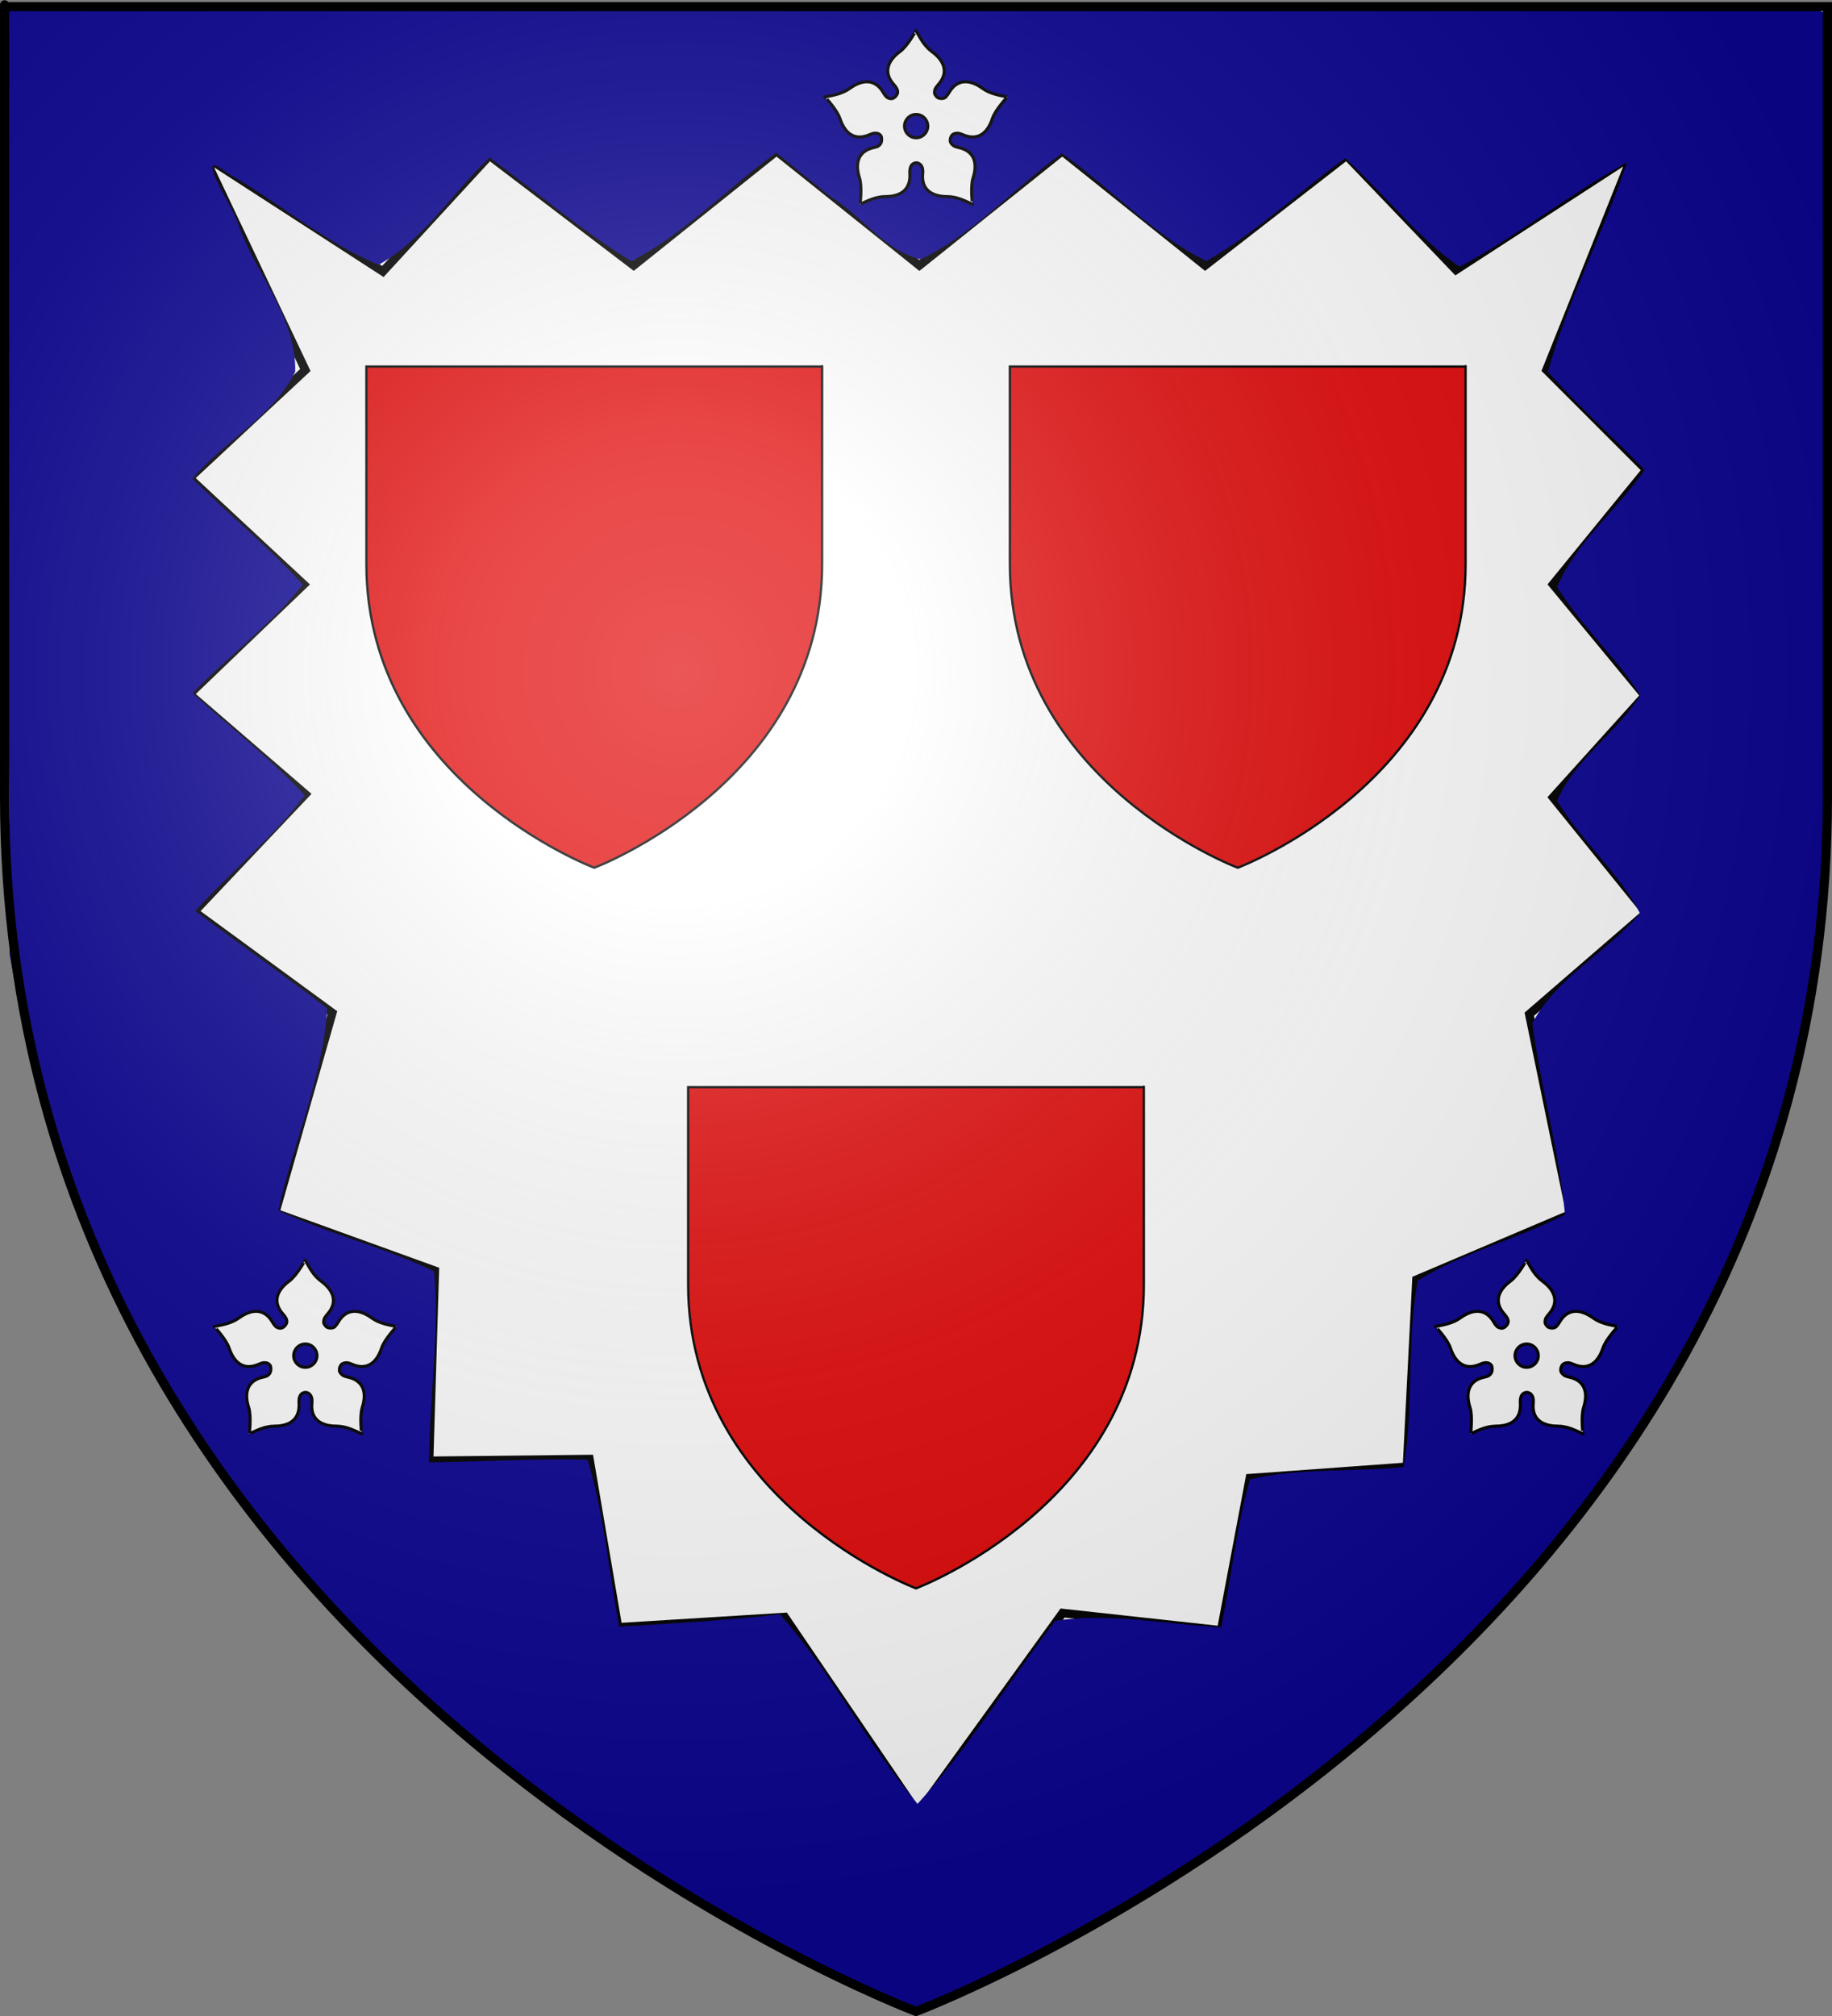
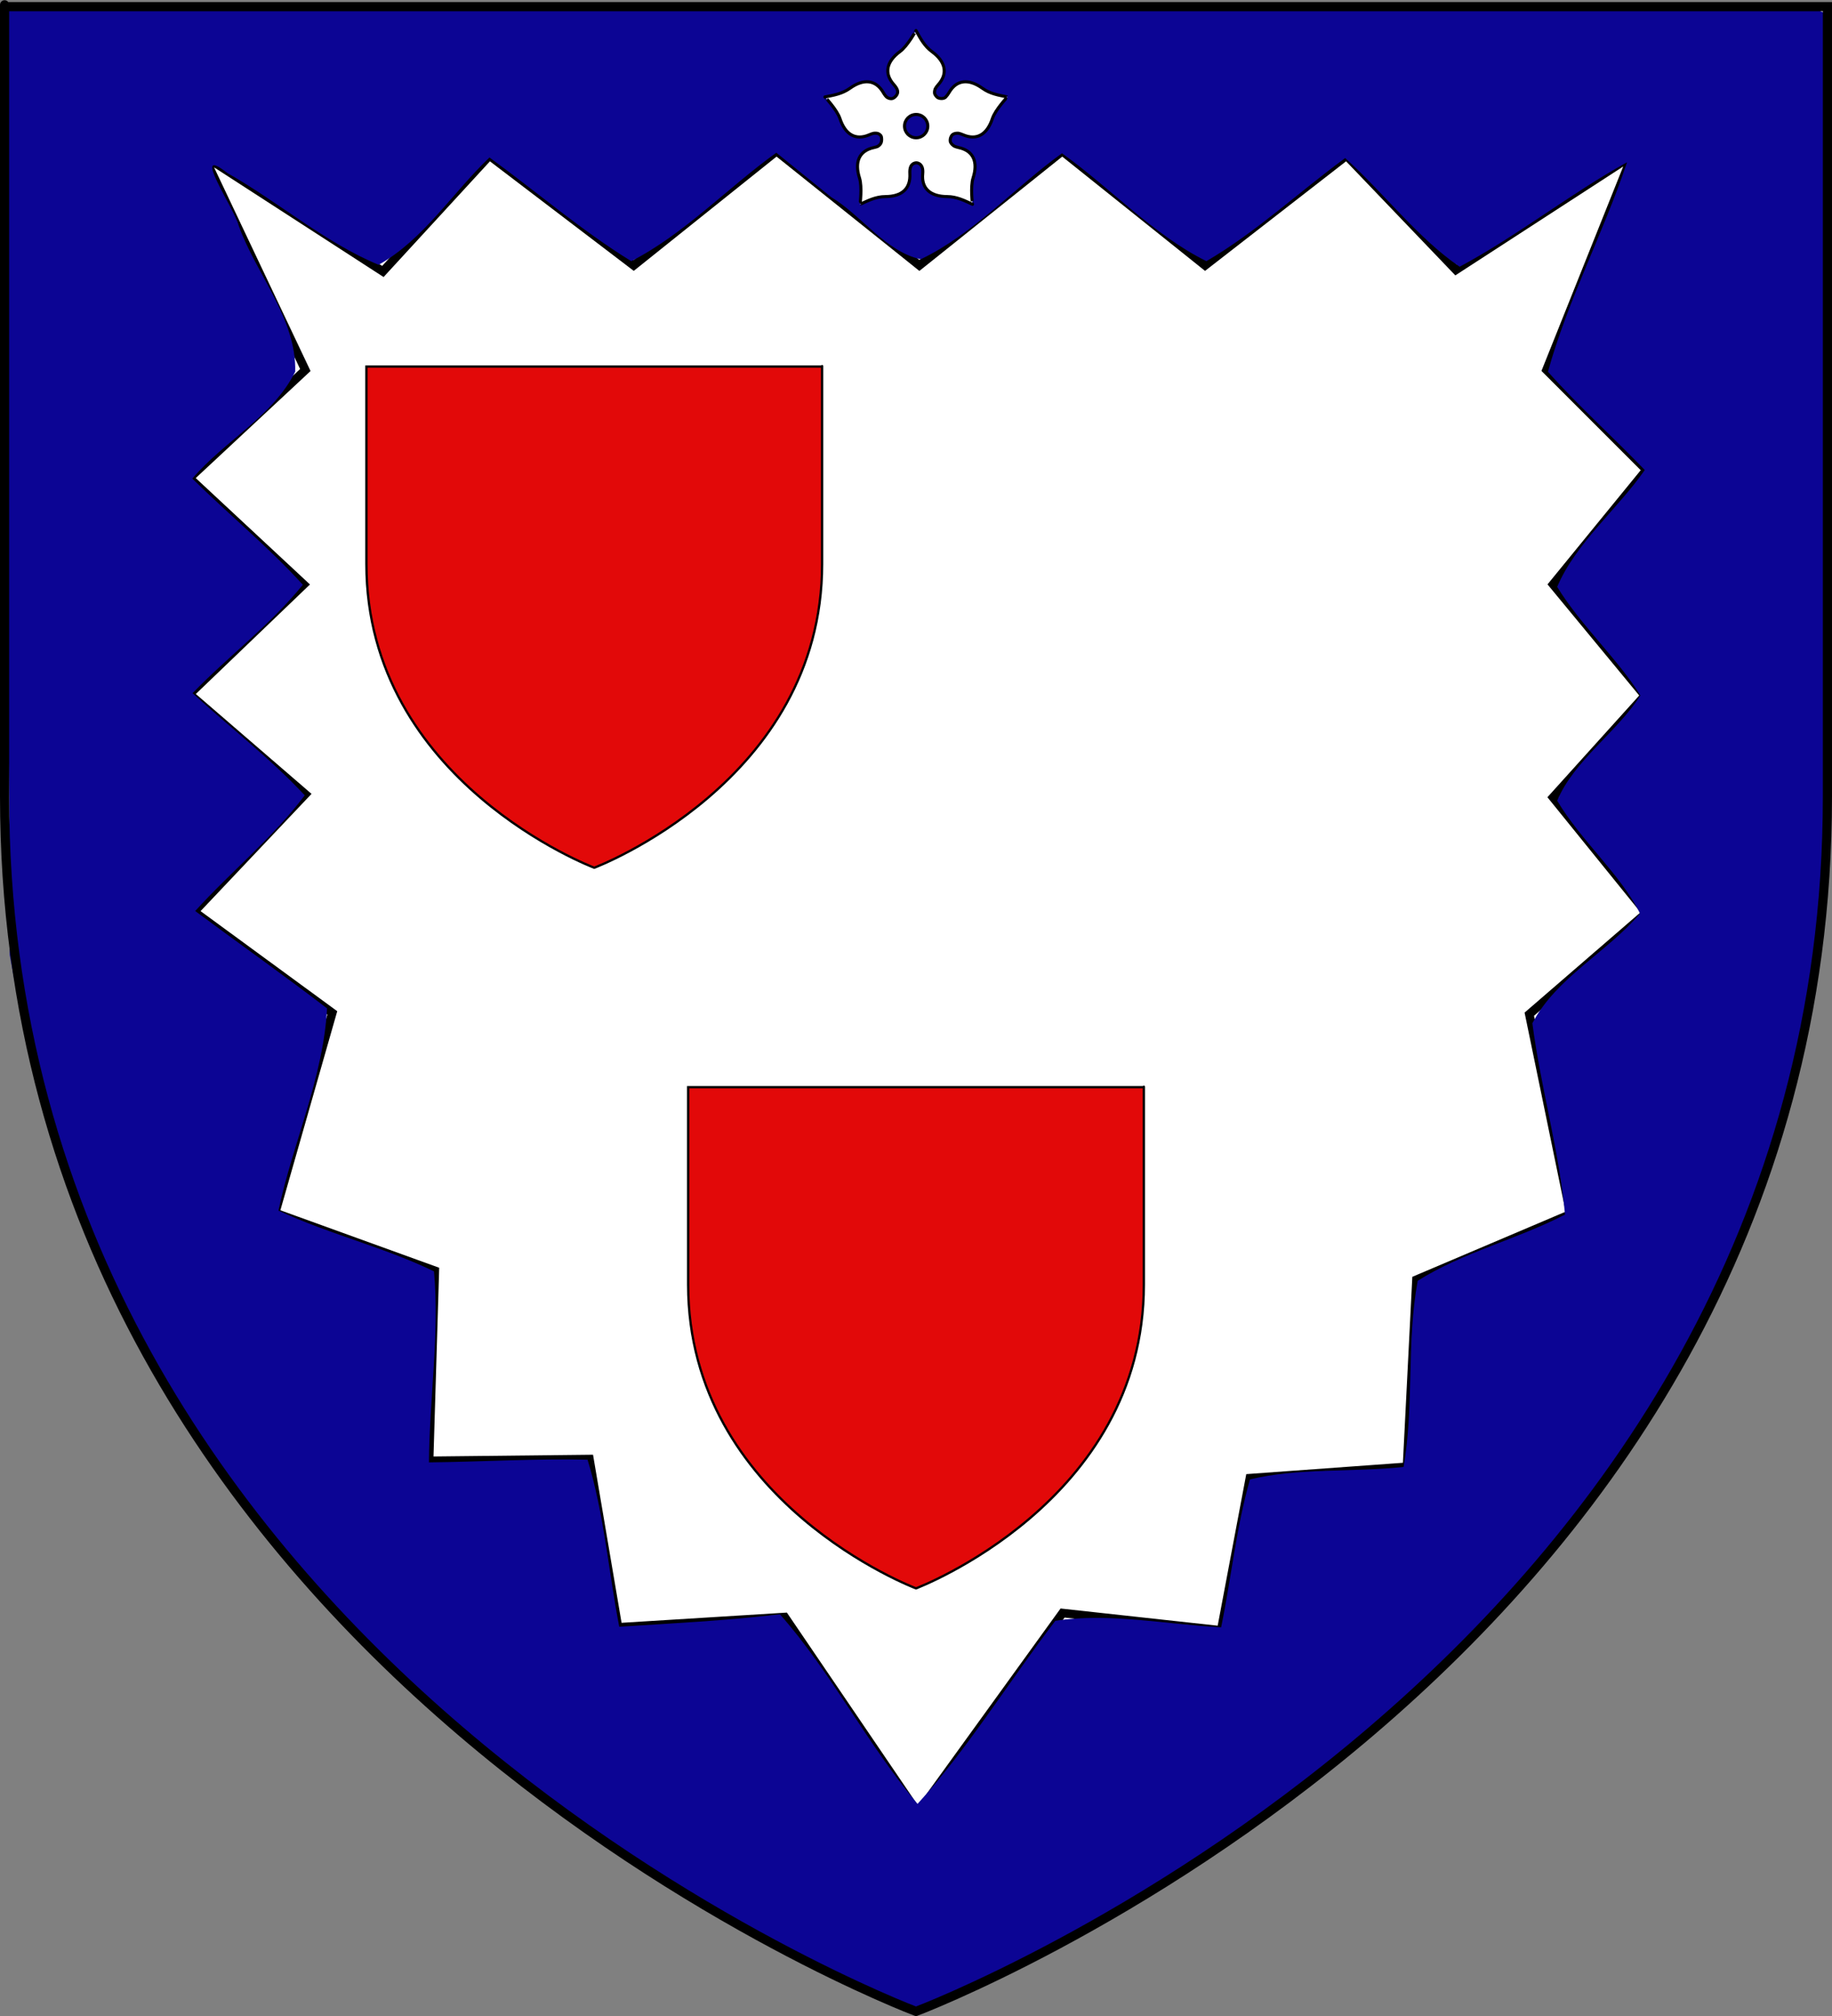
<svg xmlns="http://www.w3.org/2000/svg" xmlns:ns1="http://sodipodi.sourceforge.net/DTD/sodipodi-0.dtd" xmlns:ns2="http://www.inkscape.org/namespaces/inkscape" xmlns:xlink="http://www.w3.org/1999/xlink" height="660" width="600" version="1.0" id="svg2" ns1:version="0.32" ns2:version="0.46" ns1:docname="Hay of Letham arms.svg" ns1:docbase="D:\Mes documents\Renaud-Notre Lapin" ns2:export-filename="/Users/olivier/Desktop/Blason Rouge/Blason_Vide_3D.png" ns2:export-xdpi="144" ns2:export-ydpi="144" ns2:output_extension="org.inkscape.output.svg.inkscape">
  <rect width="100%" height="100%" fill="#808080" stroke="none" />
  <ns1:namedview ns2:window-height="667" ns2:window-width="1024" ns2:pageshadow="2" ns2:pageopacity="0.0" guidetolerance="10.0" gridtolerance="10.0" objecttolerance="10.0" borderopacity="1.0" bordercolor="#666666" pagecolor="#ffffff" id="base" showgrid="false" height="660px" ns2:zoom="0.5" ns2:cx="575.20249" ns2:cy="254.46447" ns2:window-x="0" ns2:window-y="0" ns2:current-layer="layer3">
    <ns2:grid type="xygrid" id="grid3860" />
  </ns1:namedview>
  <desc id="desc4">Flag of Canton of Valais (Wallis)</desc>
  <defs id="defs6">
    <ns2:perspective ns1:type="inkscape:persp3d" ns2:vp_x="0 : 330 : 1" ns2:vp_y="0 : 1000 : 0" ns2:vp_z="600 : 330 : 1" ns2:persp3d-origin="300 : 220 : 1" id="perspective2518" />
    <linearGradient id="linearGradient2893">
      <stop style="stop-color:white;stop-opacity:0.314;" offset="0" id="stop2895" />
      <stop id="stop2897" offset="0.19" style="stop-color:white;stop-opacity:0.251;" />
      <stop style="stop-color:#6b6b6b;stop-opacity:0.125;" offset="0.6" id="stop2901" />
      <stop style="stop-color:black;stop-opacity:0.125;" offset="1" id="stop2899" />
    </linearGradient>
    <linearGradient id="linearGradient2885">
      <stop id="stop2887" offset="0" style="stop-color:white;stop-opacity:1;" />
      <stop style="stop-color:white;stop-opacity:1;" offset="0.229" id="stop2891" />
      <stop id="stop2889" offset="1" style="stop-color:black;stop-opacity:1;" />
    </linearGradient>
    <linearGradient id="linearGradient2955">
      <stop id="stop2867" offset="0" style="stop-color:#fd0000;stop-opacity:1;" />
      <stop style="stop-color:#e77275;stop-opacity:0.659;" offset="0.5" id="stop2873" />
      <stop style="stop-color:black;stop-opacity:0.323;" offset="1" id="stop2959" />
    </linearGradient>
    <radialGradient ns2:collect="always" xlink:href="#linearGradient2955" id="radialGradient2961" cx="225.524" cy="218.901" fx="225.524" fy="218.901" r="300" gradientTransform="matrix(-4.167939e-4,2.183,-1.884,-3.599562e-4,615.597,-289.121)" gradientUnits="userSpaceOnUse" />
    <polygon id="star" transform="scale(53,53)" points="0,-1 0.588,0.809 -0.951,-0.309 0.951,-0.309 -0.588,0.809 0,-1 " />
    <clipPath id="clip">
-       <path d="M 0,-200 L 0,600 L 300,600 L 300,-200 L 0,-200 z " id="path10" />
-     </clipPath>
+       </clipPath>
    <radialGradient ns2:collect="always" xlink:href="#linearGradient2955" id="radialGradient1911" gradientUnits="userSpaceOnUse" gradientTransform="matrix(-4.167939e-4,2.183,-1.884,-3.599562e-4,615.597,-289.121)" cx="225.524" cy="218.901" fx="225.524" fy="218.901" r="300" />
    <radialGradient ns2:collect="always" xlink:href="#linearGradient2955" id="radialGradient2865" gradientUnits="userSpaceOnUse" gradientTransform="matrix(0,1.749,-1.593,-1.049767e-7,551.788,-191.29)" cx="225.524" cy="218.901" fx="225.524" fy="218.901" r="300" />
    <radialGradient ns2:collect="always" xlink:href="#linearGradient2955" id="radialGradient2871" gradientUnits="userSpaceOnUse" gradientTransform="matrix(0,1.386,-1.323,-5.741131e-8,-158.082,-109.541)" cx="225.524" cy="218.901" fx="225.524" fy="218.901" r="300" />
    <radialGradient ns2:collect="always" xlink:href="#linearGradient2893" id="radialGradient3163" gradientUnits="userSpaceOnUse" gradientTransform="matrix(1.353,0,0,1.349,-77.629,-85.747)" cx="221.445" cy="226.331" fx="221.445" fy="226.331" r="300" />
    <ns2:perspective id="perspective2499" ns2:persp3d-origin="372.04724 : 350.78739 : 1" ns2:vp_z="744.09448 : 526.18109 : 1" ns2:vp_y="0 : 1000 : 0" ns2:vp_x="0 : 526.18109 : 1" ns1:type="inkscape:persp3d" />
    <ns2:perspective id="perspective5244" ns2:persp3d-origin="100 : 63.333333 : 1" ns2:vp_z="200 : 95 : 1" ns2:vp_y="0 : 1000 : 0" ns2:vp_x="0 : 95 : 1" ns1:type="inkscape:persp3d" />
    <ns2:perspective id="perspective3083" ns2:persp3d-origin="372.04724 : 350.78739 : 1" ns2:vp_z="744.09448 : 526.18109 : 1" ns2:vp_y="0 : 1000 : 0" ns2:vp_x="0 : 526.18109 : 1" ns1:type="inkscape:persp3d" />
  </defs>
  <g ns2:groupmode="layer" id="layer3" ns2:label="Fond écu" style="display:inline">
    <path id="path2855" style="fill:#ffffff;fill-opacity:1;fill-rule:evenodd;stroke:none;stroke-width:1px;stroke-linecap:butt;stroke-linejoin:miter;stroke-opacity:1" d="M 300,658.5 C 300,658.5 598.5,546.18 598.5,260.728 C 598.5,-24.723 598.5,2.176 598.5,2.176 L 1.5,2.176 L 1.5,260.728 C 1.5,546.18 300,658.5 300,658.5 z" ns1:nodetypes="cccccc" />
    <g transform="matrix(0.25,0,0,0.25,96.768,81.722)" id="g3856" ns2:label="Layer 1">
      <path ns1:nodetypes="cccccc" d="M 391.429,809.434 C 391.429,809.434 689.929,697.113 689.929,411.662 C 689.929,126.21 689.929,153.11 689.929,153.11 L 92.929,153.11 L 92.929,411.662 C 92.929,697.113 391.429,809.434 391.429,809.434 z" style="fill:#e20909;fill-opacity:1;fill-rule:evenodd;stroke:#000000;stroke-width:3;stroke-linecap:butt;stroke-linejoin:miter;stroke-miterlimit:4;stroke-dasharray:none;stroke-opacity:1;display:inline" id="path3858" />
    </g>
    <g style="display:inline" transform="matrix(0.25,0,0,0.25,307.518,81.722)" id="g3870" ns2:label="Layer 1">
-       <path ns1:nodetypes="cccccc" d="M 391.429,809.434 C 391.429,809.434 689.929,697.113 689.929,411.662 C 689.929,126.21 689.929,153.11 689.929,153.11 L 92.929,153.11 L 92.929,411.662 C 92.929,697.113 391.429,809.434 391.429,809.434 z" style="fill:#e20909;fill-opacity:1;fill-rule:evenodd;stroke:#000000;stroke-width:3;stroke-linecap:butt;stroke-linejoin:miter;stroke-miterlimit:4;stroke-dasharray:none;stroke-opacity:1;display:inline" id="path3872" />
-     </g>
+       </g>
    <g style="display:inline" transform="matrix(0.25,0,0,0.25,202.143,317.642)" id="g3874" ns2:label="Layer 1">
      <path ns1:nodetypes="cccccc" d="M 391.429,809.434 C 391.429,809.434 689.929,697.113 689.929,411.662 C 689.929,126.21 689.929,153.11 689.929,153.11 L 92.929,153.11 L 92.929,411.662 C 92.929,697.113 391.429,809.434 391.429,809.434 z" style="fill:#e20909;fill-opacity:1;fill-rule:evenodd;stroke:#000000;stroke-width:3;stroke-linecap:butt;stroke-linejoin:miter;stroke-miterlimit:4;stroke-dasharray:none;stroke-opacity:1;display:inline" id="path3876" />
    </g>
    <path style="opacity:1;fill:none;fill-opacity:1;fill-rule:evenodd;stroke:#000000;stroke-width:2.807;stroke-linecap:butt;stroke-linejoin:miter;marker:none;marker-start:none;marker-mid:none;marker-end:none;stroke-miterlimit:4;stroke-dasharray:none;stroke-dashoffset:0;stroke-opacity:1;visibility:visible;display:inline;overflow:visible" d="M 66.726,50.925 L 125.397,88.874 L 160.294,50.925 L 207.545,86.9 L 254.329,49.474 L 301.112,86.9 L 347.896,49.474 L 394.68,86.9 L 440.995,50.925 L 476.847,88.349 L 534.563,50.925 L 506.493,121.094 L 539.241,153.84 L 508.64,191.311 L 538.716,227.732 L 508.64,261.05 L 539.241,298.856 L 500.859,332.032 L 514.369,397.523 L 463.91,418.955 L 460.807,480.199 L 409.345,483.922 L 399.94,533.756 L 348.001,528.076 L 300.645,593.567 L 257.001,529.381 L 202.399,532.754 L 193.042,477.668 L 140.53,478.241 L 142.408,416.012 L 90.118,397.093 L 108.832,331.602 L 63.576,298.474 L 100,260 L 62.048,227.254 L 99.475,191.358 L 62.048,156.513 L 100,121.142 L 66.726,50.925 z" id="path4644" ns1:nodetypes="ccccccccccccccccccccccccccccccccccccccc" />
    <path style="opacity:1;fill:#0c0594;fill-opacity:1;fill-rule:nonzero;stroke:none;stroke-width:2;stroke-linecap:butt;stroke-linejoin:miter;marker:none;marker-start:none;marker-mid:none;marker-end:none;stroke-miterlimit:4;stroke-dasharray:none;stroke-dashoffset:0;stroke-opacity:1;visibility:visible;display:inline;overflow:visible;enable-background:accumulate" d="M 2.121,3.5 C 1.479,106.384 2.879,209.616 3.183,312.625 C 16.22,386.713 47.933,458.238 97.996,514.375 C 152.791,576.398 221.892,626.216 298.683,657.312 C 318.646,653.733 335.994,640.585 354.183,631.937 C 454.786,576.425 543.921,489.999 579.912,378.652 C 594.827,335.179 599.249,289.071 598.268,243.312 C 599.198,163.899 598.682,84.479 598.871,5.062 C 590.184,-0.839 575.339,4.276 564.371,2.562 C 377.621,2.562 190.871,2.562 4.121,2.562 L 2.31,3.411 L 2.121,3.5 z M 272.246,64.562 C 282.206,70.528 290.034,82.396 301.558,84.875 C 318.823,76.639 332.271,61.379 347.808,50.187 C 363.725,61.544 377.733,76.898 395.121,85.5 C 411.446,75.971 425.318,62.933 440.558,51.75 C 453.235,63.185 464.346,77.992 478.048,87.324 C 496.595,77.438 515.058,62.903 532.871,53.125 C 525.189,76.078 513.29,98.658 506.968,121.707 C 516.813,132.812 528.276,143.047 538.683,153.875 C 529.671,166.782 516.037,177.82 509.996,192.125 C 517.571,204.593 530.021,215.925 537.246,227.687 C 529.515,239.791 515.506,248.935 509.996,262.125 C 517.689,275.177 530.813,286.28 537.121,299.062 C 526.353,311.78 509.676,320.022 501.871,335 C 504.569,356.001 510.644,376.568 512.558,397.625 C 497.051,405.66 478.882,410.086 464.308,419.312 C 460.603,439.46 463.177,460.087 459.683,480.25 C 443.09,482.029 425.13,480.512 409.378,484.331 C 404.937,499.762 403.233,516.719 399.933,532.75 C 381.955,531.82 363.257,527.883 345.621,530.625 C 330.613,550.241 316.466,573.187 300.496,590.562 C 284.007,571.048 272.104,547.257 255.433,528.5 C 237.955,530.574 220.365,531.436 202.808,532.562 C 199.304,514.407 197.798,495.347 192.433,477.875 C 175.197,477.481 157.795,478.576 140.496,478.75 C 140.632,458.016 143.987,436.389 142.136,416.211 C 125.988,408.353 107.666,404.03 91.183,396.312 C 95.914,374.236 105.908,352.705 107.121,330.125 C 92.965,319.264 78.294,308.918 63.933,298.25 C 75.569,285.423 89.557,274.042 99.808,260.375 C 88.634,248.346 75.239,238.1 63.058,226.937 C 74.775,214.846 88.736,204.375 99.183,191.437 C 88.05,179.154 74.881,168.412 62.996,156.687 C 73.381,144.41 89.496,136.254 96.683,121.687 C 97.13,104.262 83.872,89.755 78.187,73.901 C 76.764,68.23 62.042,46.847 74.44,56.637 C 91.133,66.079 106.455,79.436 123.996,86.687 C 138.733,78.487 148.166,63.115 160.308,51.562 C 175.806,62.839 190.468,75.499 206.746,85.5 C 224.106,76.619 238.279,61.493 254.246,50 C 260.246,54.854 266.246,59.708 272.246,64.562 z" id="path5122" />
    <path id="path14529" d="M 300,10 C 300,9.986 297.278,15.034 294.781,16.87 C 290.388,20.1 289.441,23.977 292.727,27.661 C 294.252,29.37 294.408,30.472 293.209,31.671 C 292.931,31.949 292.648,32.127 292.364,32.221 C 291.721,32.433 291.071,32.231 290.486,31.857 C 290.081,31.52 289.684,30.999 289.268,30.285 C 286.78,26.021 282.788,25.729 278.359,28.909 C 275.841,30.716 273.031,31.179 270.172,31.74 C 270.159,31.735 274.121,35.883 275.096,38.826 C 276.811,44.002 280.209,46.1 284.727,44.113 C 285.282,43.869 285.765,43.706 286.192,43.622 C 286.765,43.582 287.378,43.57 287.823,43.838 C 288.275,44.11 288.618,44.427 288.688,44.899 C 288.919,46.454 288.528,47.282 287.459,47.936 C 287.449,47.942 287.44,47.95 287.43,47.956 C 287.077,48.097 286.659,48.214 286.172,48.319 C 281.348,49.368 279.839,53.06 281.494,58.255 C 282.435,61.209 281.672,66.896 281.681,66.884 C 284.323,65.657 286.866,64.376 289.966,64.359 C 295.418,64.327 298.264,61.761 297.985,56.84 C 297.805,53.666 299.347,53.376 300.088,53.302 C 300.972,53.331 302.469,53.98 302.201,56.84 C 301.708,61.752 304.768,64.327 310.221,64.359 C 313.321,64.376 315.864,65.657 318.506,66.884 C 318.514,66.896 317.752,61.209 318.693,58.255 C 320.348,53.06 318.829,49.368 314.005,48.319 C 313.411,48.19 312.926,48.041 312.531,47.857 C 311.969,47.493 311.47,47.03 311.263,46.462 C 311.262,46.459 311.264,46.455 311.263,46.452 C 311.26,46.445 311.255,46.439 311.253,46.432 C 311.161,46.093 311.207,45.466 311.312,45.155 C 311.448,44.753 311.756,44.133 312.108,43.975 C 312.605,43.66 313.246,43.586 313.897,43.622 C 314.329,43.705 314.818,43.865 315.381,44.113 C 319.9,46.1 323.297,44.002 325.012,38.826 C 325.987,35.883 329.949,31.735 329.936,31.74 C 327.077,31.179 324.267,30.716 321.749,28.909 C 317.32,25.729 313.328,26.021 310.84,30.285 C 310.501,30.866 310.175,31.311 309.848,31.641 C 309.269,32.519 307.393,32.387 306.791,31.71 C 306.41,31.247 306.248,31.069 306.123,30.747 C 305.992,30.227 306.084,29.653 306.28,29.096 C 306.493,28.676 306.827,28.221 307.283,27.71 C 310.569,24.027 309.612,20.139 305.219,16.909 C 302.722,15.073 301.416,12.546 300,10 z M 300.049,37.469 C 302.157,37.469 303.862,39.184 303.862,41.292 C 303.862,43.4 302.157,45.106 300.049,45.106 C 297.941,45.106 296.236,43.4 296.236,41.292 C 296.236,39.184 297.941,37.469 300.049,37.469 z" style="fill:#ffffff;fill-opacity:1;fill-rule:evenodd;stroke:#000000;stroke-width:1;stroke-linecap:butt;stroke-linejoin:miter;stroke-miterlimit:4;stroke-dasharray:none;stroke-opacity:1" />
-     <path id="path4334" d="M 99.951,412.531 C 99.951,412.517 97.229,417.564 94.732,419.401 C 90.339,422.631 89.392,426.508 92.678,430.192 C 94.203,431.901 94.359,433.002 93.16,434.201 C 92.882,434.479 92.599,434.658 92.314,434.752 C 91.672,434.964 91.022,434.761 90.437,434.388 C 90.032,434.05 89.635,433.53 89.219,432.816 C 86.731,428.552 82.739,428.26 78.31,431.44 C 75.792,433.247 72.982,433.71 70.123,434.27 C 70.11,434.266 74.072,438.414 75.047,441.356 C 76.761,446.532 80.159,448.631 84.678,446.644 C 85.233,446.4 85.715,446.237 86.143,446.152 C 86.716,446.113 87.329,446.1 87.774,446.369 C 88.226,446.641 88.569,446.958 88.639,447.43 C 88.869,448.985 88.479,449.813 87.41,450.467 C 87.4,450.473 87.391,450.48 87.381,450.486 C 87.028,450.628 86.61,450.744 86.123,450.85 C 81.299,451.899 79.79,455.591 81.445,460.786 C 82.386,463.739 81.623,469.426 81.631,469.415 C 84.274,468.188 86.817,466.907 89.916,466.889 C 95.369,466.858 98.215,464.292 97.936,459.371 C 97.756,456.196 99.298,455.907 100.039,455.833 C 100.923,455.862 102.42,456.511 102.152,459.371 C 101.659,464.283 104.719,466.858 110.172,466.889 C 113.271,466.907 115.814,468.188 118.457,469.415 C 118.465,469.426 117.703,463.739 118.644,460.786 C 120.299,455.591 118.779,451.899 113.956,450.85 C 113.362,450.721 112.877,450.572 112.482,450.388 C 111.92,450.024 111.421,449.561 111.214,448.993 C 111.213,448.99 111.214,448.986 111.214,448.983 C 111.211,448.976 111.206,448.97 111.204,448.963 C 111.112,448.624 111.158,447.997 111.263,447.685 C 111.399,447.283 111.707,446.663 112.059,446.506 C 112.556,446.191 113.197,446.117 113.848,446.152 C 114.279,446.235 114.769,446.396 115.332,446.644 C 119.85,448.631 123.248,446.532 124.963,441.356 C 125.938,438.414 129.9,434.266 129.887,434.27 C 127.028,433.71 124.218,433.247 121.7,431.44 C 117.27,428.26 113.279,428.552 110.791,432.816 C 110.452,433.396 110.126,433.841 109.799,434.172 C 109.22,435.05 107.344,434.918 106.742,434.241 C 106.361,433.778 106.199,433.6 106.074,433.278 C 105.943,432.758 106.035,432.184 106.231,431.627 C 106.444,431.207 106.778,430.752 107.233,430.241 C 110.52,426.557 109.562,422.67 105.17,419.44 C 102.673,417.604 101.367,415.077 99.951,412.531 z M 100,440 C 102.108,440 103.813,441.715 103.813,443.823 C 103.813,445.931 102.108,447.636 100,447.636 C 97.892,447.636 96.187,445.931 96.187,443.823 C 96.187,441.715 97.892,440 100,440 z" style="fill:#ffffff;fill-opacity:1;fill-rule:evenodd;stroke:#000000;stroke-width:1;stroke-linecap:butt;stroke-linejoin:miter;stroke-miterlimit:4;stroke-dasharray:none;stroke-opacity:1;display:inline" />
-     <path id="path4332" d="M 499.951,412.531 C 499.951,412.517 497.229,417.564 494.732,419.401 C 490.339,422.631 489.392,426.508 492.678,430.192 C 494.203,431.901 494.359,433.002 493.16,434.201 C 492.882,434.479 492.599,434.658 492.315,434.752 C 491.672,434.964 491.022,434.761 490.437,434.388 C 490.032,434.05 489.635,433.53 489.219,432.816 C 486.731,428.552 482.739,428.26 478.31,431.44 C 475.792,433.247 472.982,433.71 470.123,434.27 C 470.11,434.266 474.072,438.414 475.047,441.356 C 476.761,446.532 480.159,448.631 484.678,446.644 C 485.233,446.4 485.715,446.237 486.143,446.152 C 486.716,446.113 487.329,446.1 487.774,446.369 C 488.226,446.641 488.569,446.958 488.639,447.43 C 488.869,448.985 488.479,449.813 487.41,450.467 C 487.4,450.473 487.391,450.48 487.381,450.486 C 487.028,450.628 486.61,450.744 486.123,450.85 C 481.299,451.899 479.79,455.591 481.445,460.786 C 482.386,463.739 481.623,469.426 481.631,469.415 C 484.274,468.188 486.817,466.907 489.916,466.889 C 495.369,466.858 498.215,464.292 497.936,459.371 C 497.756,456.196 499.298,455.907 500.039,455.833 C 500.923,455.862 502.42,456.511 502.152,459.371 C 501.659,464.283 504.719,466.858 510.172,466.889 C 513.271,466.907 515.814,468.188 518.457,469.415 C 518.465,469.426 517.703,463.739 518.644,460.786 C 520.299,455.591 518.779,451.899 513.956,450.85 C 513.362,450.721 512.877,450.572 512.482,450.388 C 511.92,450.024 511.421,449.561 511.214,448.993 C 511.213,448.99 511.214,448.986 511.214,448.983 C 511.211,448.976 511.206,448.97 511.204,448.963 C 511.112,448.624 511.158,447.997 511.263,447.685 C 511.399,447.283 511.707,446.663 512.059,446.506 C 512.556,446.191 513.197,446.117 513.848,446.152 C 514.279,446.235 514.769,446.396 515.332,446.644 C 519.85,448.631 523.248,446.532 524.963,441.356 C 525.938,438.414 529.9,434.266 529.887,434.27 C 527.028,433.71 524.218,433.247 521.7,431.44 C 517.27,428.26 513.279,428.552 510.791,432.816 C 510.452,433.396 510.126,433.841 509.799,434.172 C 509.22,435.05 507.344,434.918 506.742,434.241 C 506.361,433.778 506.199,433.6 506.074,433.278 C 505.943,432.758 506.035,432.184 506.231,431.627 C 506.444,431.207 506.778,430.752 507.233,430.241 C 510.52,426.557 509.562,422.67 505.17,419.44 C 502.673,417.604 501.367,415.077 499.951,412.531 z M 500,440 C 502.108,440 503.813,441.715 503.813,443.823 C 503.813,445.931 502.108,447.636 500,447.636 C 497.892,447.636 496.187,445.931 496.187,443.823 C 496.187,441.715 497.892,440 500,440 z" style="fill:#ffffff;fill-opacity:1;fill-rule:evenodd;stroke:#000000;stroke-width:1;stroke-linecap:butt;stroke-linejoin:miter;stroke-miterlimit:4;stroke-dasharray:none;stroke-opacity:1;display:inline" />
  </g>
  <g ns2:groupmode="layer" id="layer4" ns2:label="Meubles" ns1:insensitive="true" />
  <g ns2:groupmode="layer" id="layer2" ns2:label="Reflet final" ns1:insensitive="true" style="display:inline">
-     <path ns1:nodetypes="cccccc" d="M 300,658.5 C 300,658.5 598.5,546.18 598.5,260.728 C 598.5,-24.723 598.5,2.176 598.5,2.176 L 1.5,2.176 L 1.5,260.728 C 1.5,546.18 300,658.5 300,658.5 z" style="opacity:1;fill:url(#radialGradient3163);fill-opacity:1;fill-rule:evenodd;stroke:none;stroke-width:1px;stroke-linecap:butt;stroke-linejoin:miter;stroke-opacity:1" id="path2875" ns2:export-xdpi="144" ns2:export-ydpi="144" />
-   </g>
+     </g>
  <g ns2:groupmode="layer" id="layer1" ns2:label="Contour final" ns1:insensitive="true">
    <path ns1:nodetypes="cccccc" d="M 300,658.5 C 300,658.5 1.5,546.18 1.5,260.728 C 1.5,-24.723 1.5,2.176 1.5,2.176 L 598.5,2.176 L 598.5,260.728 C 598.5,546.18 300,658.5 300,658.5 z " style="opacity:1;fill:none;fill-opacity:1;fill-rule:evenodd;stroke:#000000;stroke-width:3;stroke-linecap:butt;stroke-linejoin:miter;stroke-miterlimit:4;stroke-dasharray:none;stroke-opacity:1" id="path1411" ns2:export-xdpi="144" ns2:export-ydpi="144" />
  </g>
</svg>